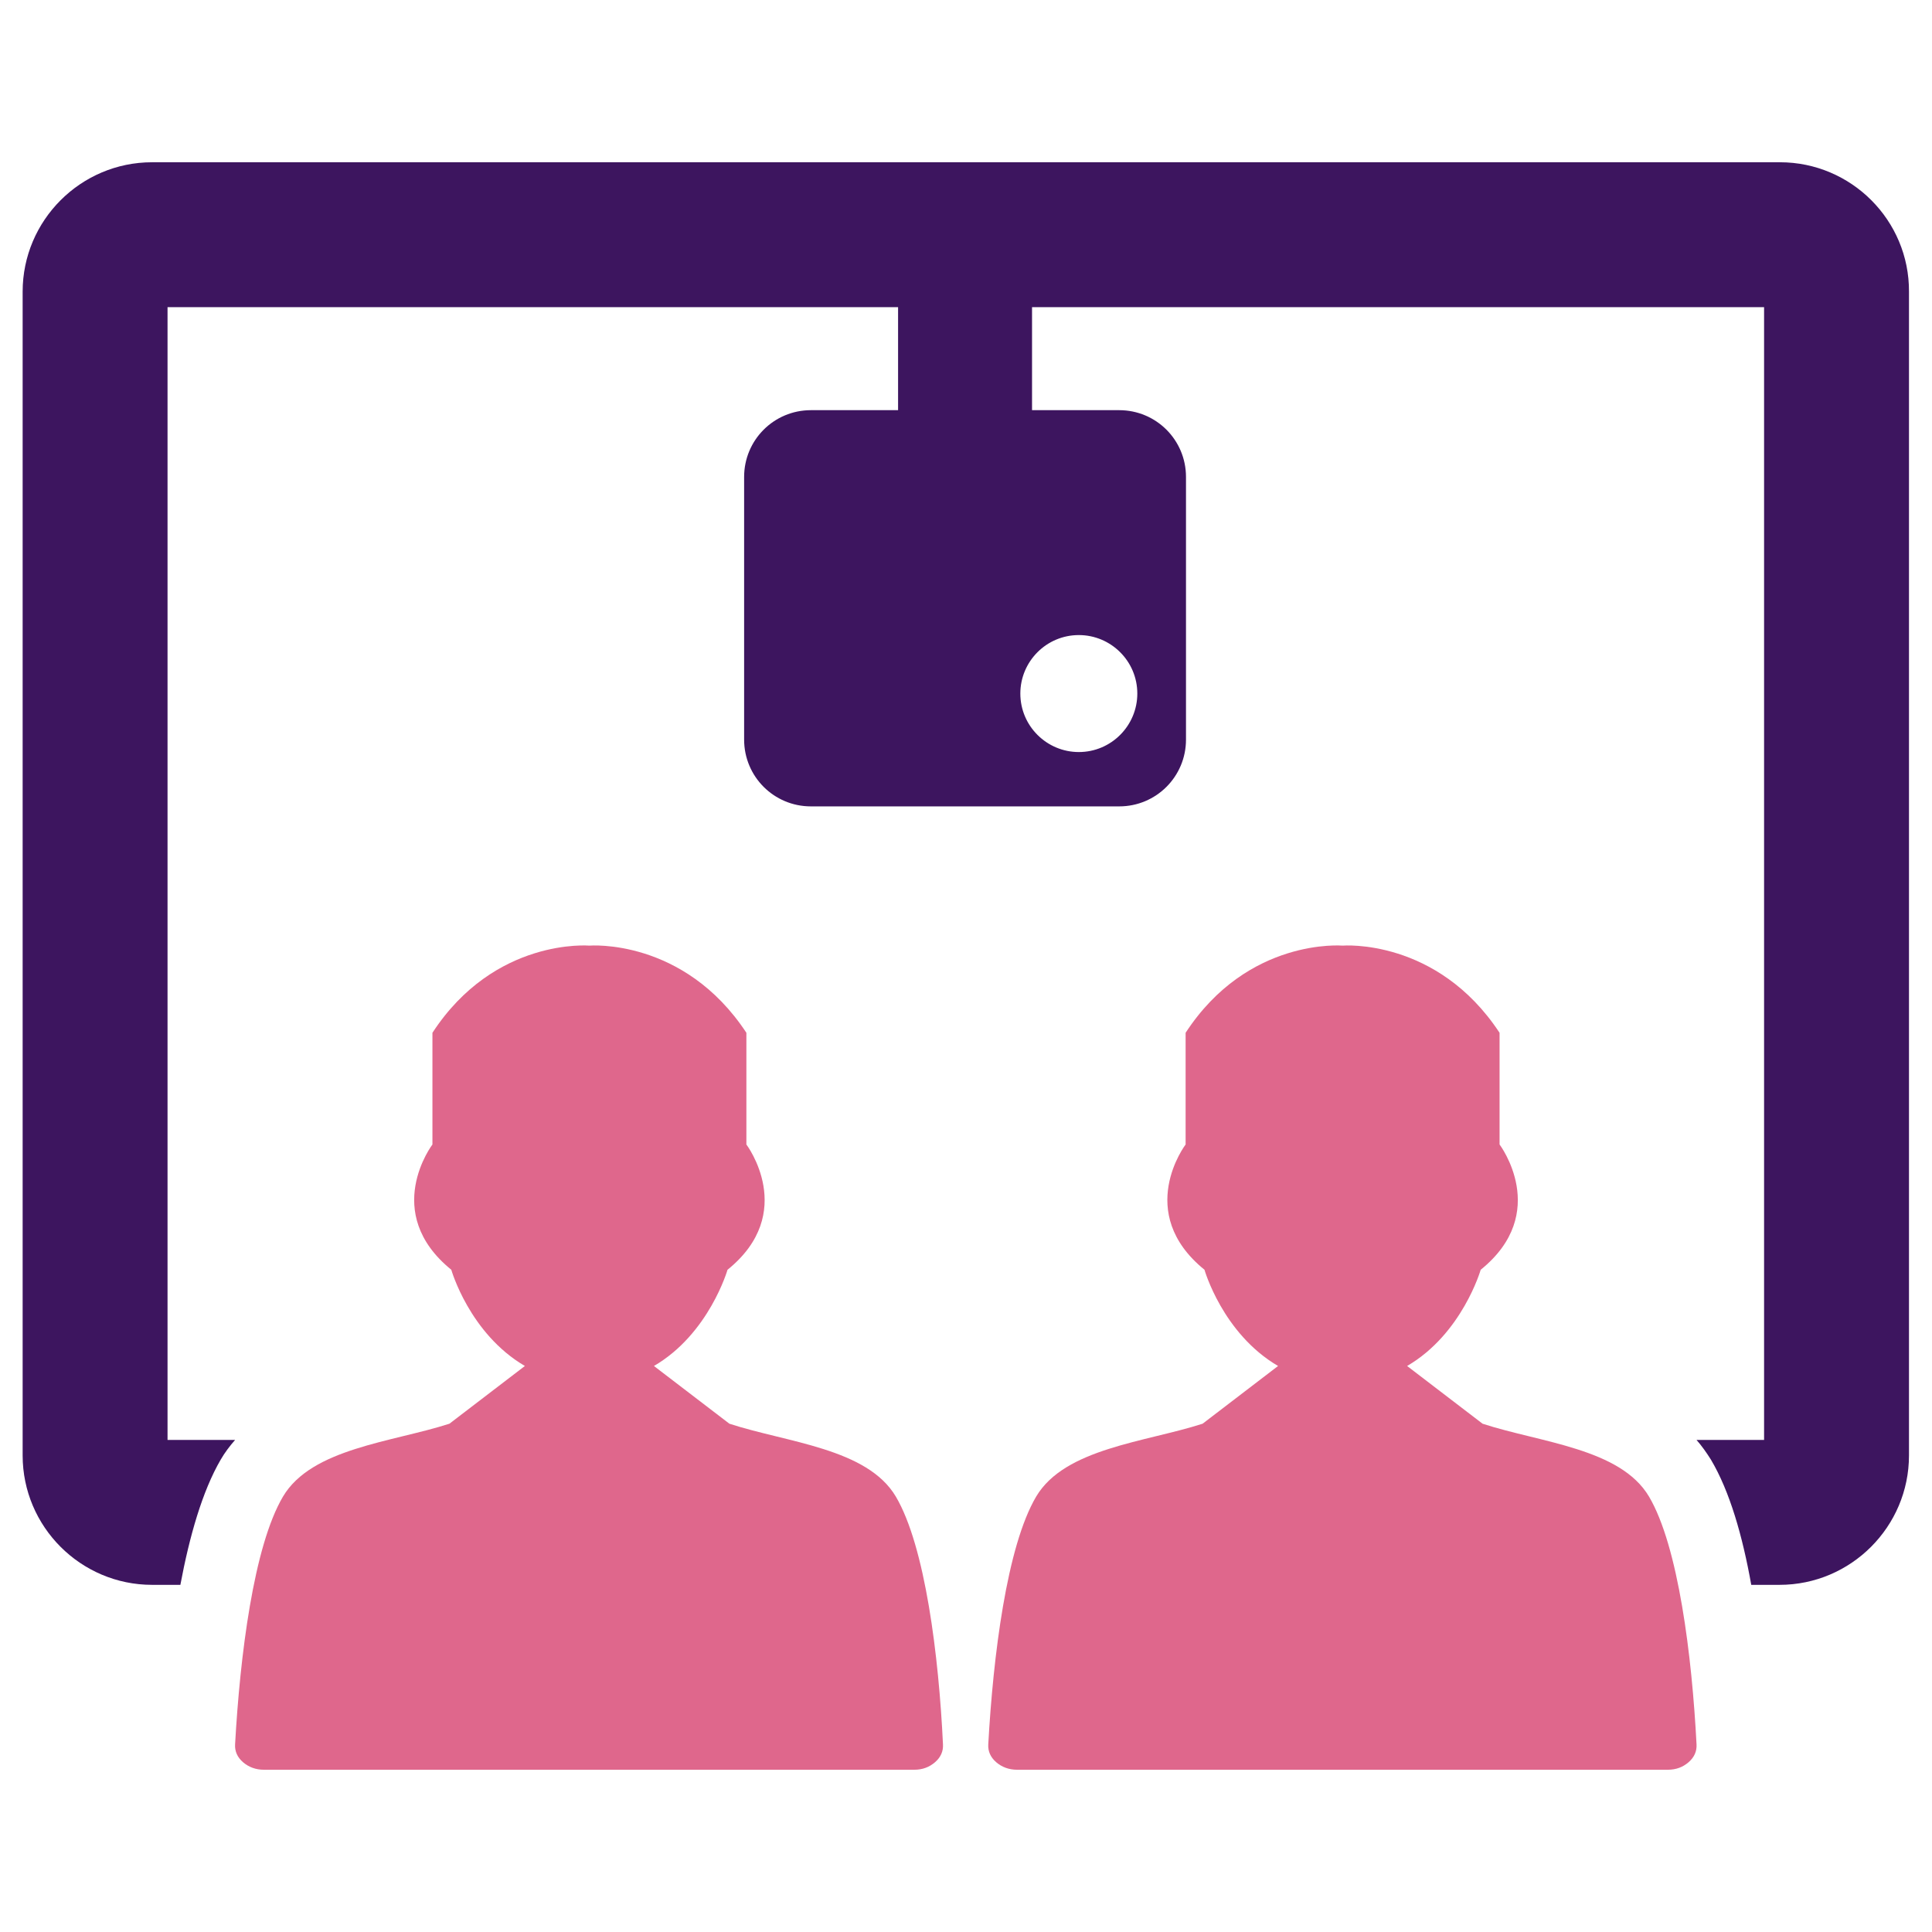
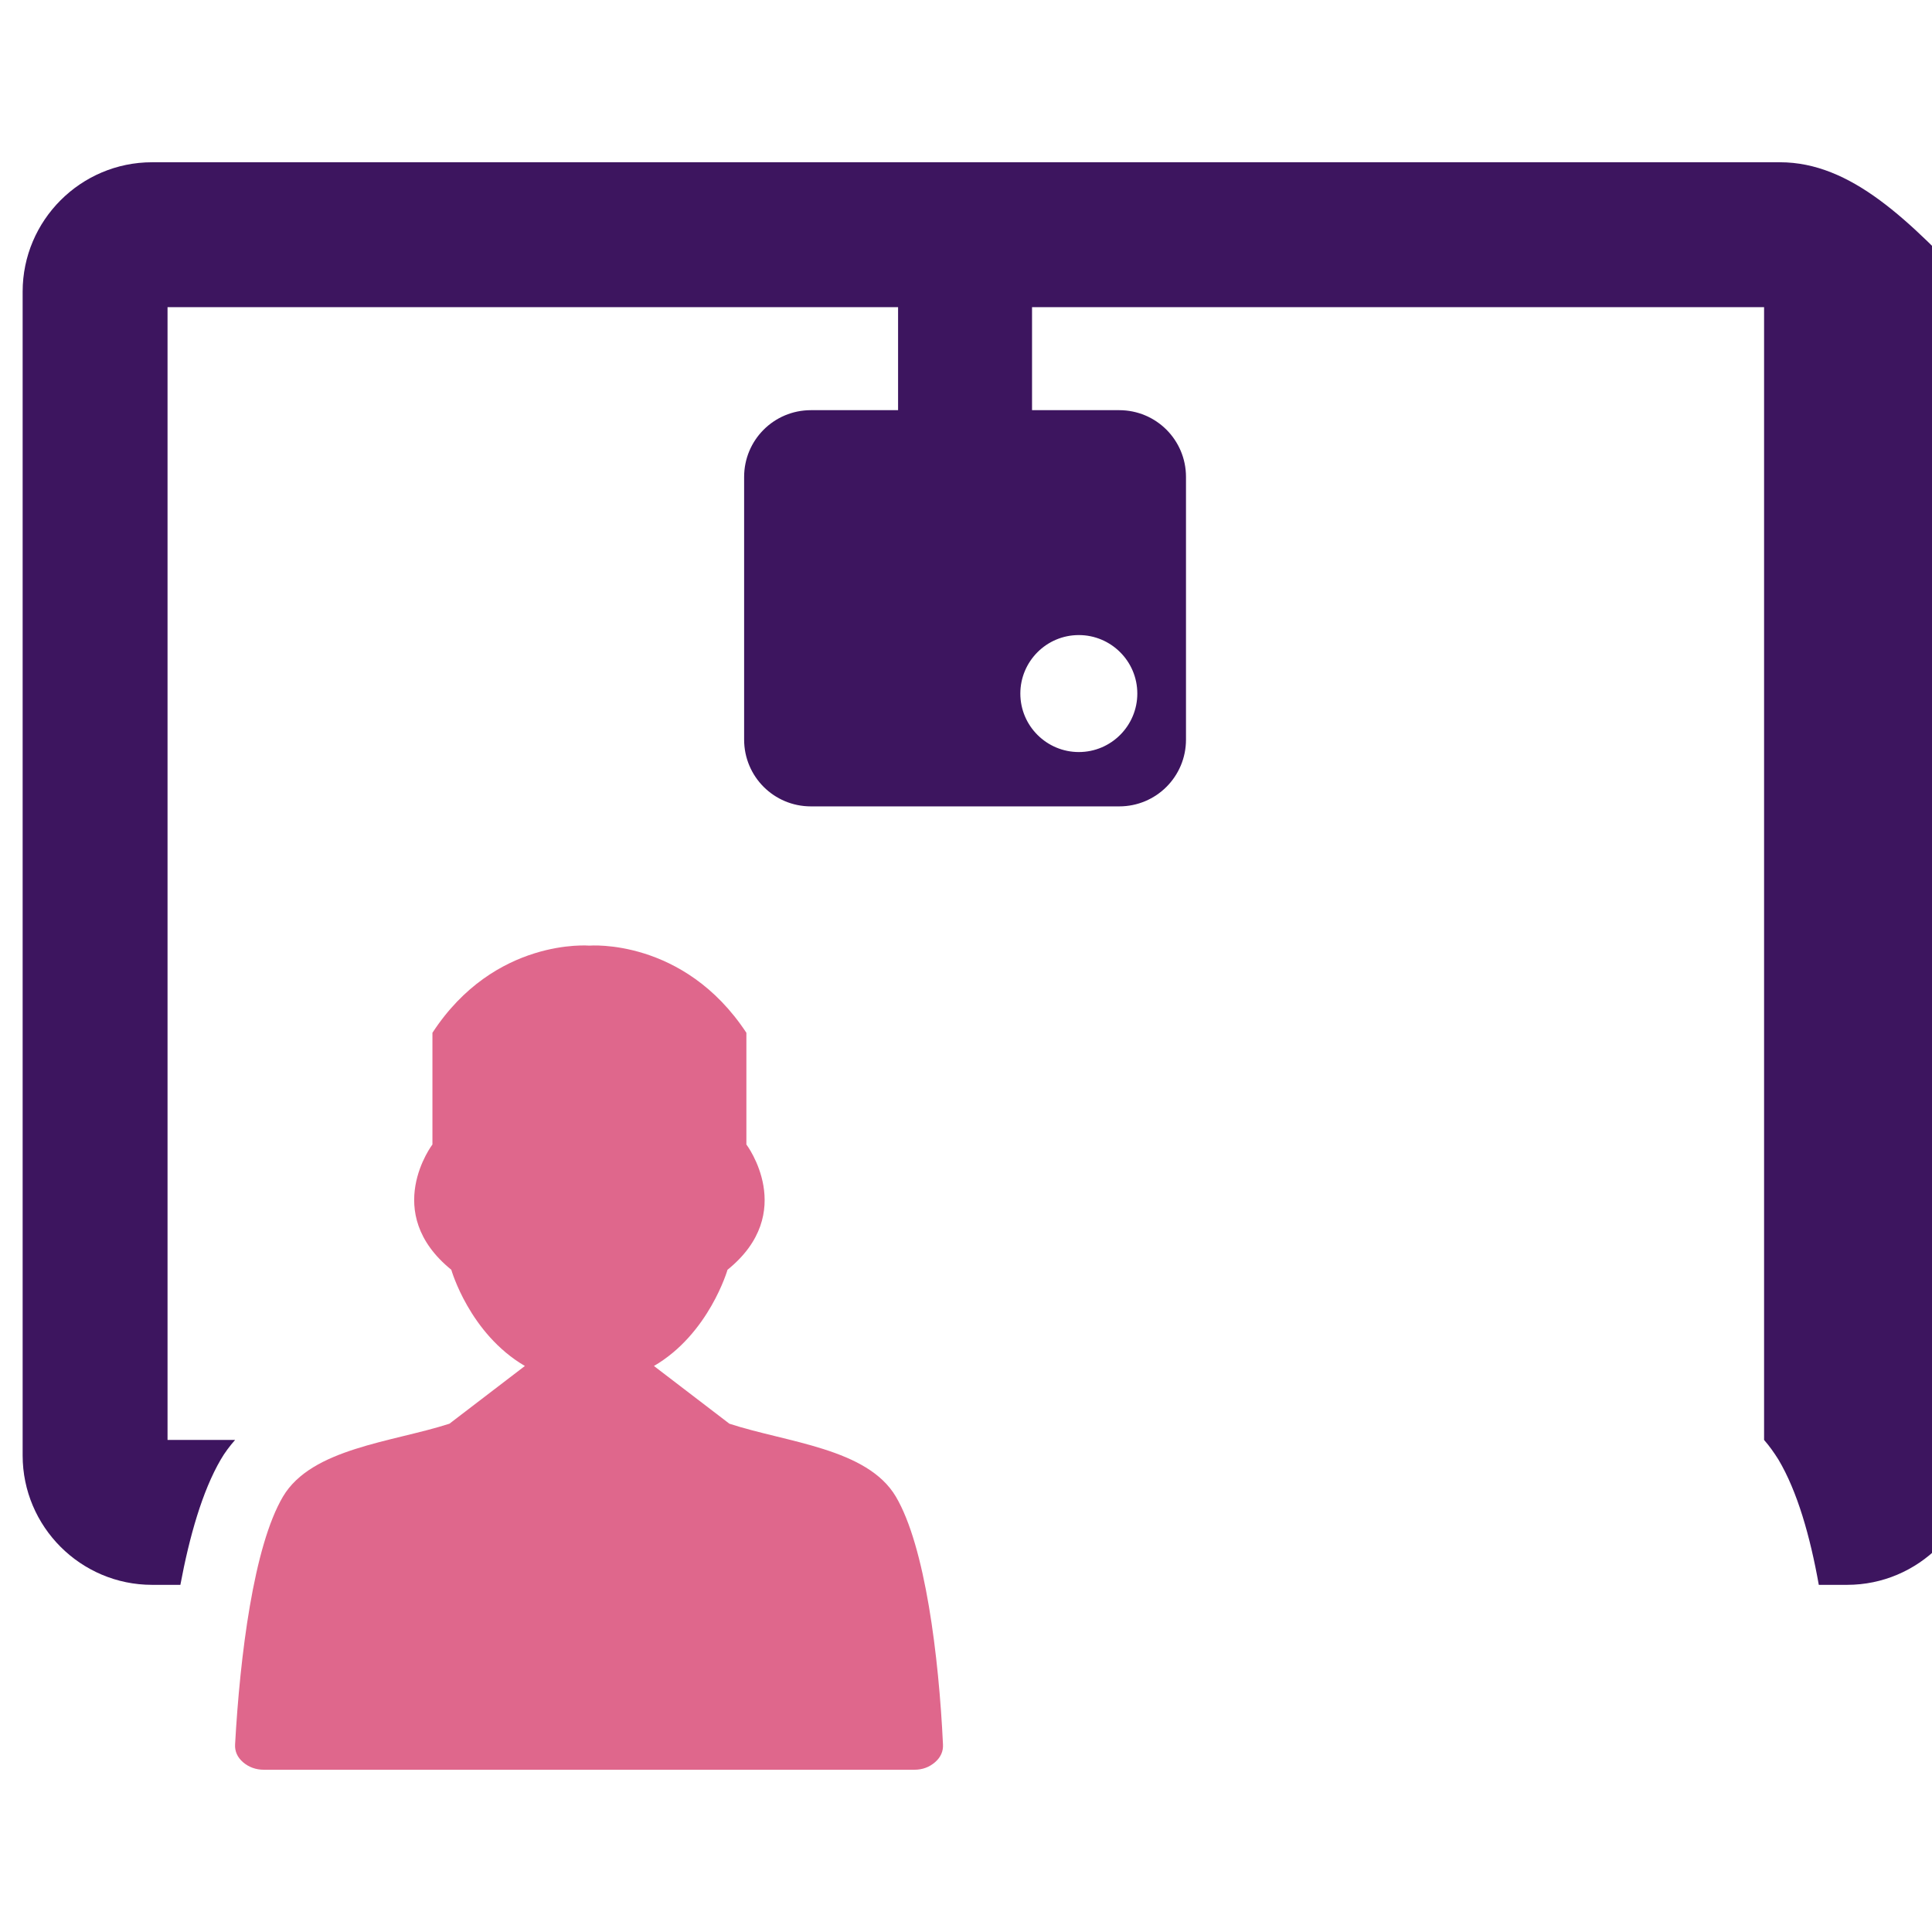
<svg xmlns="http://www.w3.org/2000/svg" version="1.1" id="Layer_1" x="0px" y="0px" viewBox="0 0 512 512" style="enable-background:new 0 0 512 512;" xml:space="preserve">
  <style type="text/css">
	.st0{fill-rule:evenodd;clip-rule:evenodd;fill:#DF678C;}
	.st1{fill-rule:evenodd;clip-rule:evenodd;fill:#3D155F;}
</style>
  <g>
    <path class="st0" d="M237.4,396.6c-7.6-12.8-28.8-14.3-44.1-19.3l0,0l0,0l-20-15.3c14.6-8.5,19.5-25.5,19.5-25.5   c18.7-15.1,5-33.2,5-33.2v-29.6c-16.6-25.2-41.6-23.1-41.6-23.1s-25.1-2.2-41.6,23.1v29.6c0,0-13.7,18,5,33.2   c0,0,4.8,16.9,19.5,25.5l-20,15.3c-15.2,4.9-36.5,6.5-44.1,19.3c-7.8,13.2-11.4,42.3-12.7,65.7c-0.1,1.8,0.6,3.4,2.1,4.7   c1.5,1.3,3.4,2,5.5,2h172.4c2.2,0,4-0.7,5.5-2c1.5-1.3,2.2-2.9,2.1-4.7C248.8,439,245.2,409.8,237.4,396.6z" />
-     <path class="st0" d="M437,396.6c-7.6-12.8-28.8-14.3-44.1-19.3l0,0l0,0l-20-15.3c14.6-8.5,19.5-25.5,19.5-25.5   c18.7-15.1,5-33.2,5-33.2v-29.6c-16.6-25.2-41.6-23.1-41.6-23.1s-25.1-2.2-41.6,23.1v29.6c0,0-13.7,18,5,33.2   c0,0,4.8,16.9,19.5,25.5l-20,15.3c-15.2,4.9-36.5,6.5-44.1,19.3c-7.8,13.2-11.4,42.3-12.7,65.7c-0.1,1.8,0.6,3.4,2.1,4.7   c1.5,1.3,3.4,2,5.5,2H442c2.2,0,4-0.7,5.5-2c1.5-1.3,2.2-2.9,2.1-4.7C448.4,439,444.8,409.8,437,396.6z" />
-     <path class="st1" d="M471.7,43H40.3C21.4,43,6,58.4,6,77.3v308.4C6,404.6,21.4,420,40.3,420h7.5c2.4-12.8,5.8-24.8,10.7-33.2   c1.1-1.9,2.4-3.6,3.8-5.2H44.4V81.4H238v27.3h-23.1c-9.8,0-17.7,7.9-17.7,17.7v69.6c0,9.8,7.9,17.7,17.7,17.7h81.7   c9.8,0,17.7-7.9,17.7-17.7v-69.6c0-9.8-7.9-17.7-17.7-17.7h-23.1V81.4h194v300.2h-17.9c1.4,1.6,2.6,3.3,3.8,5.2   c5,8.4,8.4,20.3,10.7,33.2h7.5c18.9,0,34.3-15.4,34.3-34.3V77.3C506,58.4,490.6,43,471.7,43z M285.9,168.3   c8.5,0,15.5,6.9,15.5,15.5c0,8.5-6.9,15.5-15.5,15.5c-8.5,0-15.5-6.9-15.5-15.5C270.4,175.3,277.3,168.3,285.9,168.3z" />
+     <path class="st1" d="M471.7,43H40.3C21.4,43,6,58.4,6,77.3v308.4C6,404.6,21.4,420,40.3,420h7.5c2.4-12.8,5.8-24.8,10.7-33.2   c1.1-1.9,2.4-3.6,3.8-5.2H44.4V81.4H238v27.3h-23.1c-9.8,0-17.7,7.9-17.7,17.7v69.6c0,9.8,7.9,17.7,17.7,17.7h81.7   c9.8,0,17.7-7.9,17.7-17.7v-69.6c0-9.8-7.9-17.7-17.7-17.7h-23.1V81.4h194v300.2c1.4,1.6,2.6,3.3,3.8,5.2   c5,8.4,8.4,20.3,10.7,33.2h7.5c18.9,0,34.3-15.4,34.3-34.3V77.3C506,58.4,490.6,43,471.7,43z M285.9,168.3   c8.5,0,15.5,6.9,15.5,15.5c0,8.5-6.9,15.5-15.5,15.5c-8.5,0-15.5-6.9-15.5-15.5C270.4,175.3,277.3,168.3,285.9,168.3z" />
  </g>
</svg>